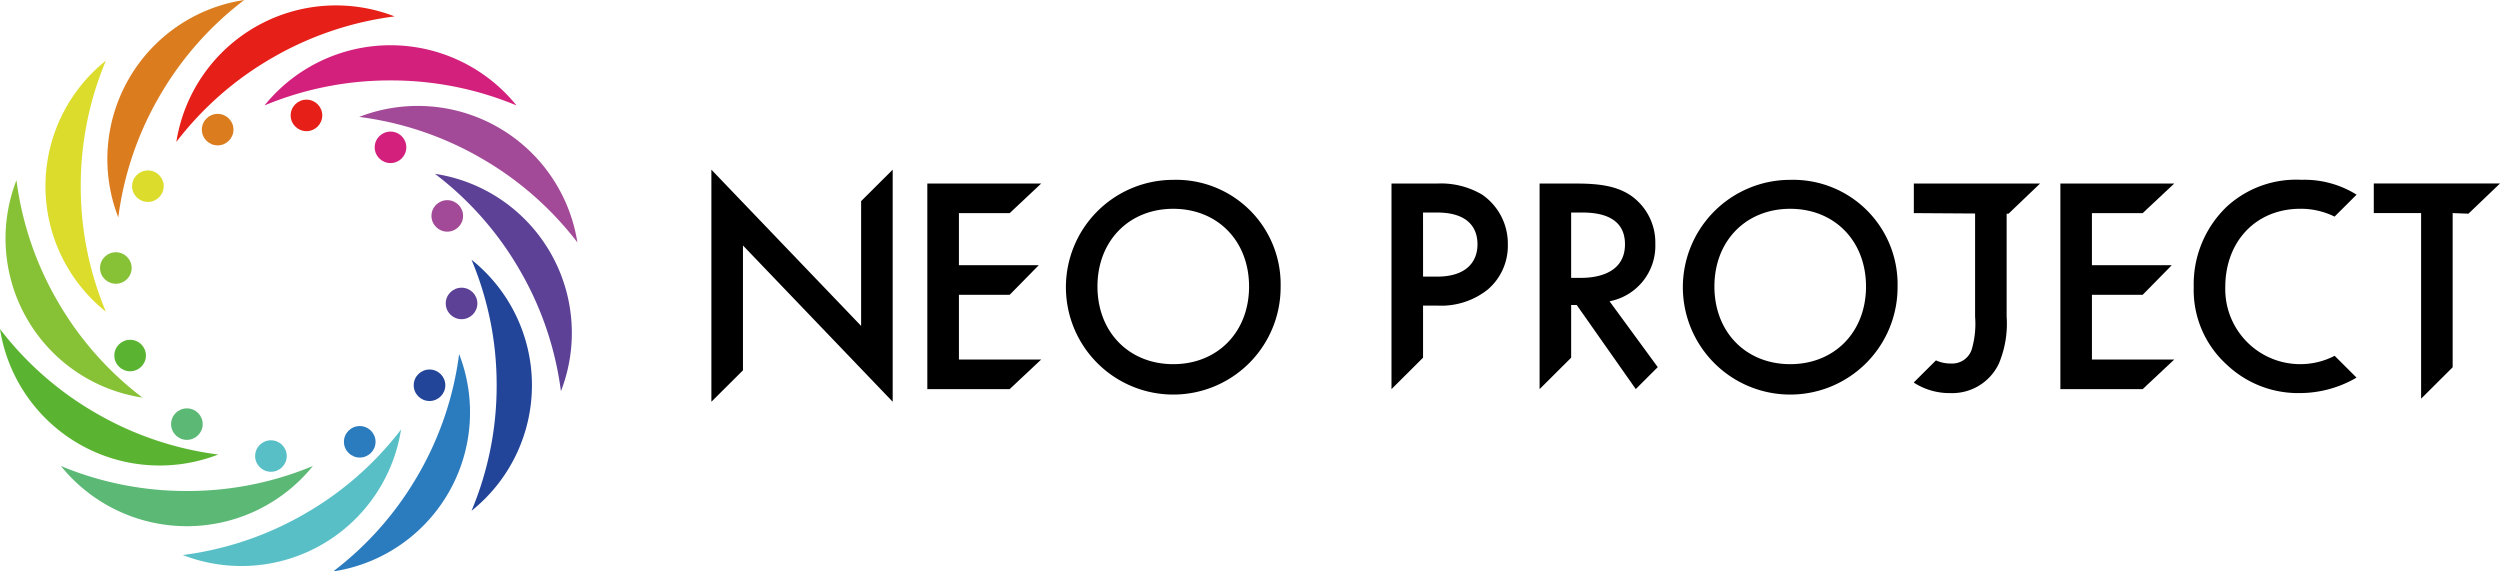
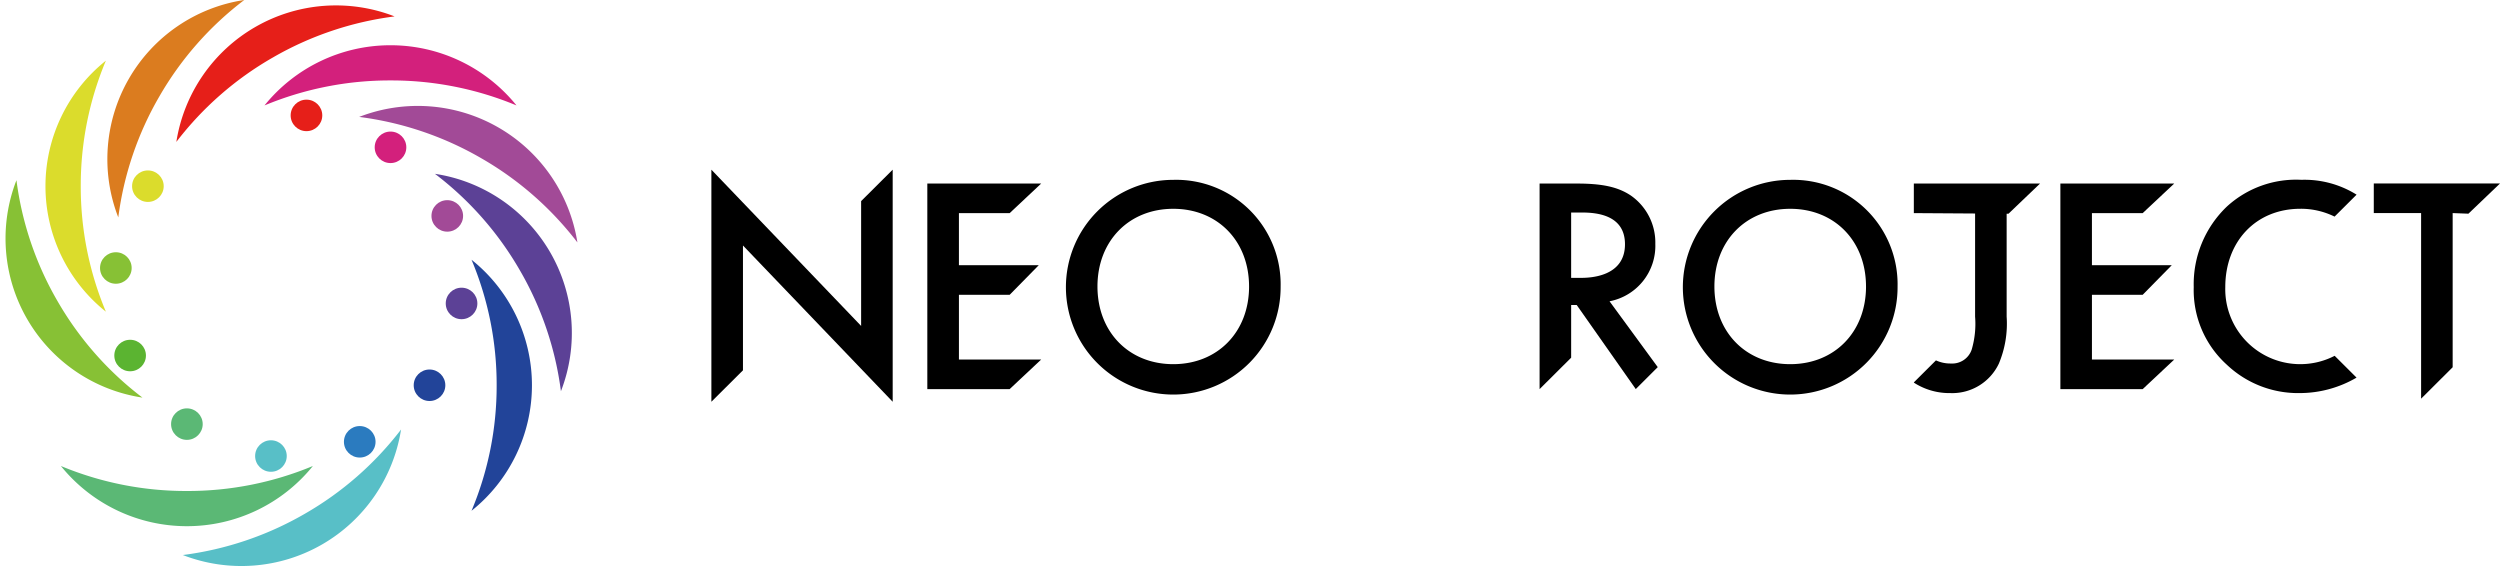
<svg xmlns="http://www.w3.org/2000/svg" width="280" height="64" viewBox="0 0 280 64">
  <g id="logo" transform="translate(-61.037 -54.371)">
    <path id="パス_1" data-name="パス 1" d="M144.363,100.478V74.486l16.771,17.5V78.007l3.535-3.521v25.992L147.9,82.977v13.98Z" transform="translate(-3.651 -1.111)" />
    <path id="パス_2" data-name="パス 2" d="M178.869,79.426h-5.682v5.834h8.94l-3.257,3.314h-5.682v7.249H182.4l-3.535,3.314h-9.217V76.112H182.4Z" transform="translate(-4.751 -1.184)" />
    <path id="パス_3" data-name="パス 3" d="M311.676,79.426h-5.682v5.834h8.94l-3.257,3.314h-5.682v7.249h9.217l-3.535,3.314h-9.217V76.112h12.751Z" transform="translate(-10.661 -1.184)" />
    <path id="パス_4" data-name="パス 4" d="M209.943,87.622A12.024,12.024,0,1,1,197.92,75.679,11.7,11.7,0,0,1,209.943,87.622Zm-3.535,0c0-5.109-3.535-8.7-8.489-8.7s-8.49,3.59-8.49,8.7,3.535,8.7,8.49,8.7S206.409,92.731,206.409,87.622Z" transform="translate(-5.476 -1.165)" />
-     <path id="パス_5" data-name="パス 5" d="M229.108,76.112a9.062,9.062,0,0,1,5.059,1.243,6.655,6.655,0,0,1,2.876,5.592,6.438,6.438,0,0,1-2.252,5.04,8.367,8.367,0,0,1-5.648,1.795h-1.595v5.834l-3.535,3.521V76.112Zm-1.559,10.424h1.595c3.049,0,4.5-1.484,4.5-3.624,0-1.277-.521-3.555-4.54-3.555h-1.559Z" transform="translate(-7.129 -1.184)" />
    <path id="パス_6" data-name="パス 6" d="M282.211,87.622a12.024,12.024,0,1,1-12.024-11.943A11.7,11.7,0,0,1,282.211,87.622Zm-3.535,0c0-5.109-3.535-8.7-8.489-8.7s-8.49,3.59-8.49,8.7,3.535,8.7,8.49,8.7S278.677,92.731,278.677,87.622Z" transform="translate(-8.646 -1.165)" />
    <path id="パス_7" data-name="パス 7" d="M254.593,96.673l-5.4-7.375a6.32,6.32,0,0,0,5.128-6.42,6.415,6.415,0,0,0-2.738-5.42c-1.49-1-3.292-1.346-6.1-1.346h-4.124V99.136l3.535-3.521v-5.9h.623l6.613,9.415Zm-9.7-10V79.357h1.213c1.733,0,4.817.31,4.817,3.555,0,3.659-3.951,3.763-4.921,3.763Z" transform="translate(-7.888 -1.184)" />
    <path id="パス_8" data-name="パス 8" d="M299.332,76.112H285.194v3.314l6.861.045V91.024a10.187,10.187,0,0,1-.382,3.693,2.3,2.3,0,0,1-2.321,1.553,3.835,3.835,0,0,1-1.681-.35l-2.445,2.436-.032.054a7.336,7.336,0,0,0,4.089,1.174,5.77,5.77,0,0,0,5.44-3.315,11.567,11.567,0,0,0,.866-5.246V79.493h.208Z" transform="translate(-9.808 -1.187)" />
    <path id="パス_9" data-name="パス 9" d="M333.82,95.386a8.4,8.4,0,0,1-12.25-7.7c0-5.074,3.4-8.768,8.421-8.768a8.546,8.546,0,0,1,3.819.878l2.452-2.443v-.022a11.013,11.013,0,0,0-6.168-1.656,11.471,11.471,0,0,0-8.351,3,12.027,12.027,0,0,0-3.707,9.01,11.268,11.268,0,0,0,3.707,8.7,11.6,11.6,0,0,0,8.178,3.176,12.644,12.644,0,0,0,6.34-1.726V97.82Z" transform="translate(-11.301 -1.165)" />
    <g id="グループ_13" data-name="グループ 13" transform="translate(61.037 54.371)">
      <g id="グループ_1" data-name="グループ 1" transform="translate(6.82 45.737)">
        <path id="パス_10" data-name="パス 10" d="M82.26,112.249a36.491,36.491,0,0,1-14.111-2.8,18.141,18.141,0,0,0,28.223,0A36.492,36.492,0,0,1,82.26,112.249Z" transform="translate(-68.149 -102.994)" fill="#5bb875" />
        <ellipse id="楕円形_1" data-name="楕円形 1" cx="1.771" cy="1.764" rx="1.771" ry="1.764" transform="translate(12.341)" fill="#5bb875" />
      </g>
      <g id="グループ_2" data-name="グループ 2" transform="translate(20.476 48.106)">
        <path id="パス_11" data-name="パス 11" d="M96.019,114.629a36.482,36.482,0,0,1-13.628,4.6,18.1,18.1,0,0,0,24.442-14.057A36.343,36.343,0,0,1,96.019,114.629Z" transform="translate(-82.391 -105.172)" fill="#58bfc7" />
        <ellipse id="楕円形_2" data-name="楕円形 2" cx="1.771" cy="1.764" rx="1.771" ry="1.764" transform="translate(8.098 1.205)" fill="#58bfc7" />
      </g>
      <g id="グループ_3" data-name="グループ 3" transform="translate(37.31 39.652)">
-         <path id="パス_12" data-name="パス 12" d="M109.439,109.9a36.277,36.277,0,0,1-9.493,10.772,18.022,18.022,0,0,0,14.111-24.348A36.125,36.125,0,0,1,109.439,109.9Z" transform="translate(-99.946 -96.322)" fill="#2b7bbf" />
        <ellipse id="楕円形_3" data-name="楕円形 3" cx="1.771" cy="1.764" rx="1.771" ry="1.764" transform="translate(1.21 8.066)" fill="#2b7bbf" />
      </g>
      <g id="グループ_4" data-name="グループ 4" transform="translate(46.335 29.091)">
        <path id="パス_13" data-name="パス 13" d="M118.925,99.324a36.127,36.127,0,0,1-2.814,14.057,17.985,17.985,0,0,0,0-28.115A36.128,36.128,0,0,1,118.925,99.324Z" transform="translate(-109.635 -85.266)" fill="#249" />
        <ellipse id="楕円形_4" data-name="楕円形 4" cx="1.771" cy="1.764" rx="1.771" ry="1.764" transform="translate(0 12.294)" fill="#249" />
      </g>
      <g id="グループ_5" data-name="グループ 5" transform="translate(48.712 19.468)">
        <path id="パス_14" data-name="パス 14" d="M121.33,85.74a36.138,36.138,0,0,1,4.619,13.576,18.024,18.024,0,0,0-14.112-24.348A36.264,36.264,0,0,1,121.33,85.74Z" transform="translate(-111.837 -74.968)" fill="#5c4196" />
        <ellipse id="楕円形_5" data-name="楕円形 5" cx="1.771" cy="1.764" rx="1.771" ry="1.764" transform="translate(1.211 12.754)" fill="#5c4196" />
      </g>
      <g id="グループ_6" data-name="グループ 6" transform="translate(40.226 11.867)">
        <path id="パス_15" data-name="パス 15" d="M116.616,72.729a36.353,36.353,0,0,1,10.814,9.457,18.1,18.1,0,0,0-24.442-14.057A36.453,36.453,0,0,1,116.616,72.729Z" transform="translate(-102.987 -66.901)" fill="#a24a97" />
        <ellipse id="楕円形_6" data-name="楕円形 6" cx="1.771" cy="1.764" rx="1.771" ry="1.764" transform="translate(8.098 10.551)" fill="#a24a97" />
      </g>
      <g id="グループ_7" data-name="グループ 7" transform="translate(29.625 5.071)">
        <path id="パス_16" data-name="パス 16" d="M106.043,63.617a36.5,36.5,0,0,1,14.111,2.8,18.14,18.14,0,0,0-28.222,0A36.5,36.5,0,0,1,106.043,63.617Z" transform="translate(-91.932 -59.68)" fill="#d3207c" />
        <ellipse id="楕円形_7" data-name="楕円形 7" cx="1.771" cy="1.764" rx="1.771" ry="1.764" transform="translate(12.341 9.665)" fill="#d3207c" />
      </g>
      <g id="グループ_8" data-name="グループ 8" transform="translate(19.75 0.61)">
        <path id="パス_17" data-name="パス 17" d="M92.447,60.838a36.471,36.471,0,0,1,13.629-4.6A18.1,18.1,0,0,0,81.633,70.295,36.34,36.34,0,0,1,92.447,60.838Z" transform="translate(-81.633 -55.01)" fill="#e61f19" />
        <ellipse id="楕円形_8" data-name="楕円形 8" cx="1.771" cy="1.764" rx="1.771" ry="1.764" transform="translate(12.803 10.551)" fill="#e61f19" />
      </g>
      <g id="グループ_9" data-name="グループ 9" transform="translate(12.015)">
        <path id="パス_18" data-name="パス 18" d="M79.416,65.143a36.314,36.314,0,0,1,9.493-10.772A18.024,18.024,0,0,0,74.8,78.72,36.158,36.158,0,0,1,79.416,65.143Z" transform="translate(-73.567 -54.371)" fill="#db7c1f" />
-         <ellipse id="楕円形_9" data-name="楕円形 9" cx="1.771" cy="1.764" rx="1.771" ry="1.764" transform="translate(10.592 12.754)" fill="#db7c1f" />
      </g>
      <g id="グループ_10" data-name="グループ 10" transform="translate(5.091 6.795)">
        <path id="パス_19" data-name="パス 19" d="M70.3,75.541a36.106,36.106,0,0,1,2.814-14.057,17.984,17.984,0,0,0,0,28.114A36.106,36.106,0,0,1,70.3,75.541Z" transform="translate(-66.346 -61.484)" fill="#dbdc2c" />
        <ellipse id="楕円形_10" data-name="楕円形 10" cx="1.771" cy="1.764" rx="1.771" ry="1.764" transform="translate(9.702 12.293)" fill="#dbdc2c" />
      </g>
      <g id="グループ_11" data-name="グループ 11" transform="translate(0.612 20.184)">
        <path id="パス_20" data-name="パス 20" d="M67.525,89.3a36.158,36.158,0,0,1-4.618-13.577,18.024,18.024,0,0,0,14.111,24.349A36.314,36.314,0,0,1,67.525,89.3Z" transform="translate(-61.676 -75.725)" fill="#87c135" />
        <ellipse id="楕円形_11" data-name="楕円形 11" cx="1.771" cy="1.764" rx="1.771" ry="1.764" transform="translate(10.592 8.067)" fill="#87c135" />
      </g>
      <g id="グループ_12" data-name="グループ 12" transform="translate(0 36.85)">
-         <path id="パス_21" data-name="パス 21" d="M71.851,102.738a36.343,36.343,0,0,1-10.814-9.457,18.1,18.1,0,0,0,24.442,14.057A36.487,36.487,0,0,1,71.851,102.738Z" transform="translate(-61.037 -93.281)" fill="#5bb431" />
        <ellipse id="楕円形_12" data-name="楕円形 12" cx="1.771" cy="1.764" rx="1.771" ry="1.764" transform="translate(12.803 1.205)" fill="#5bb431" />
      </g>
    </g>
    <path id="パス_22" data-name="パス 22" d="M347.9,79.426V96.693l-3.534,3.521V79.426h-5.3V76.112H353.2l-3.535,3.382Z" transform="translate(-12.165 -1.19)" />
  </g>
</svg>